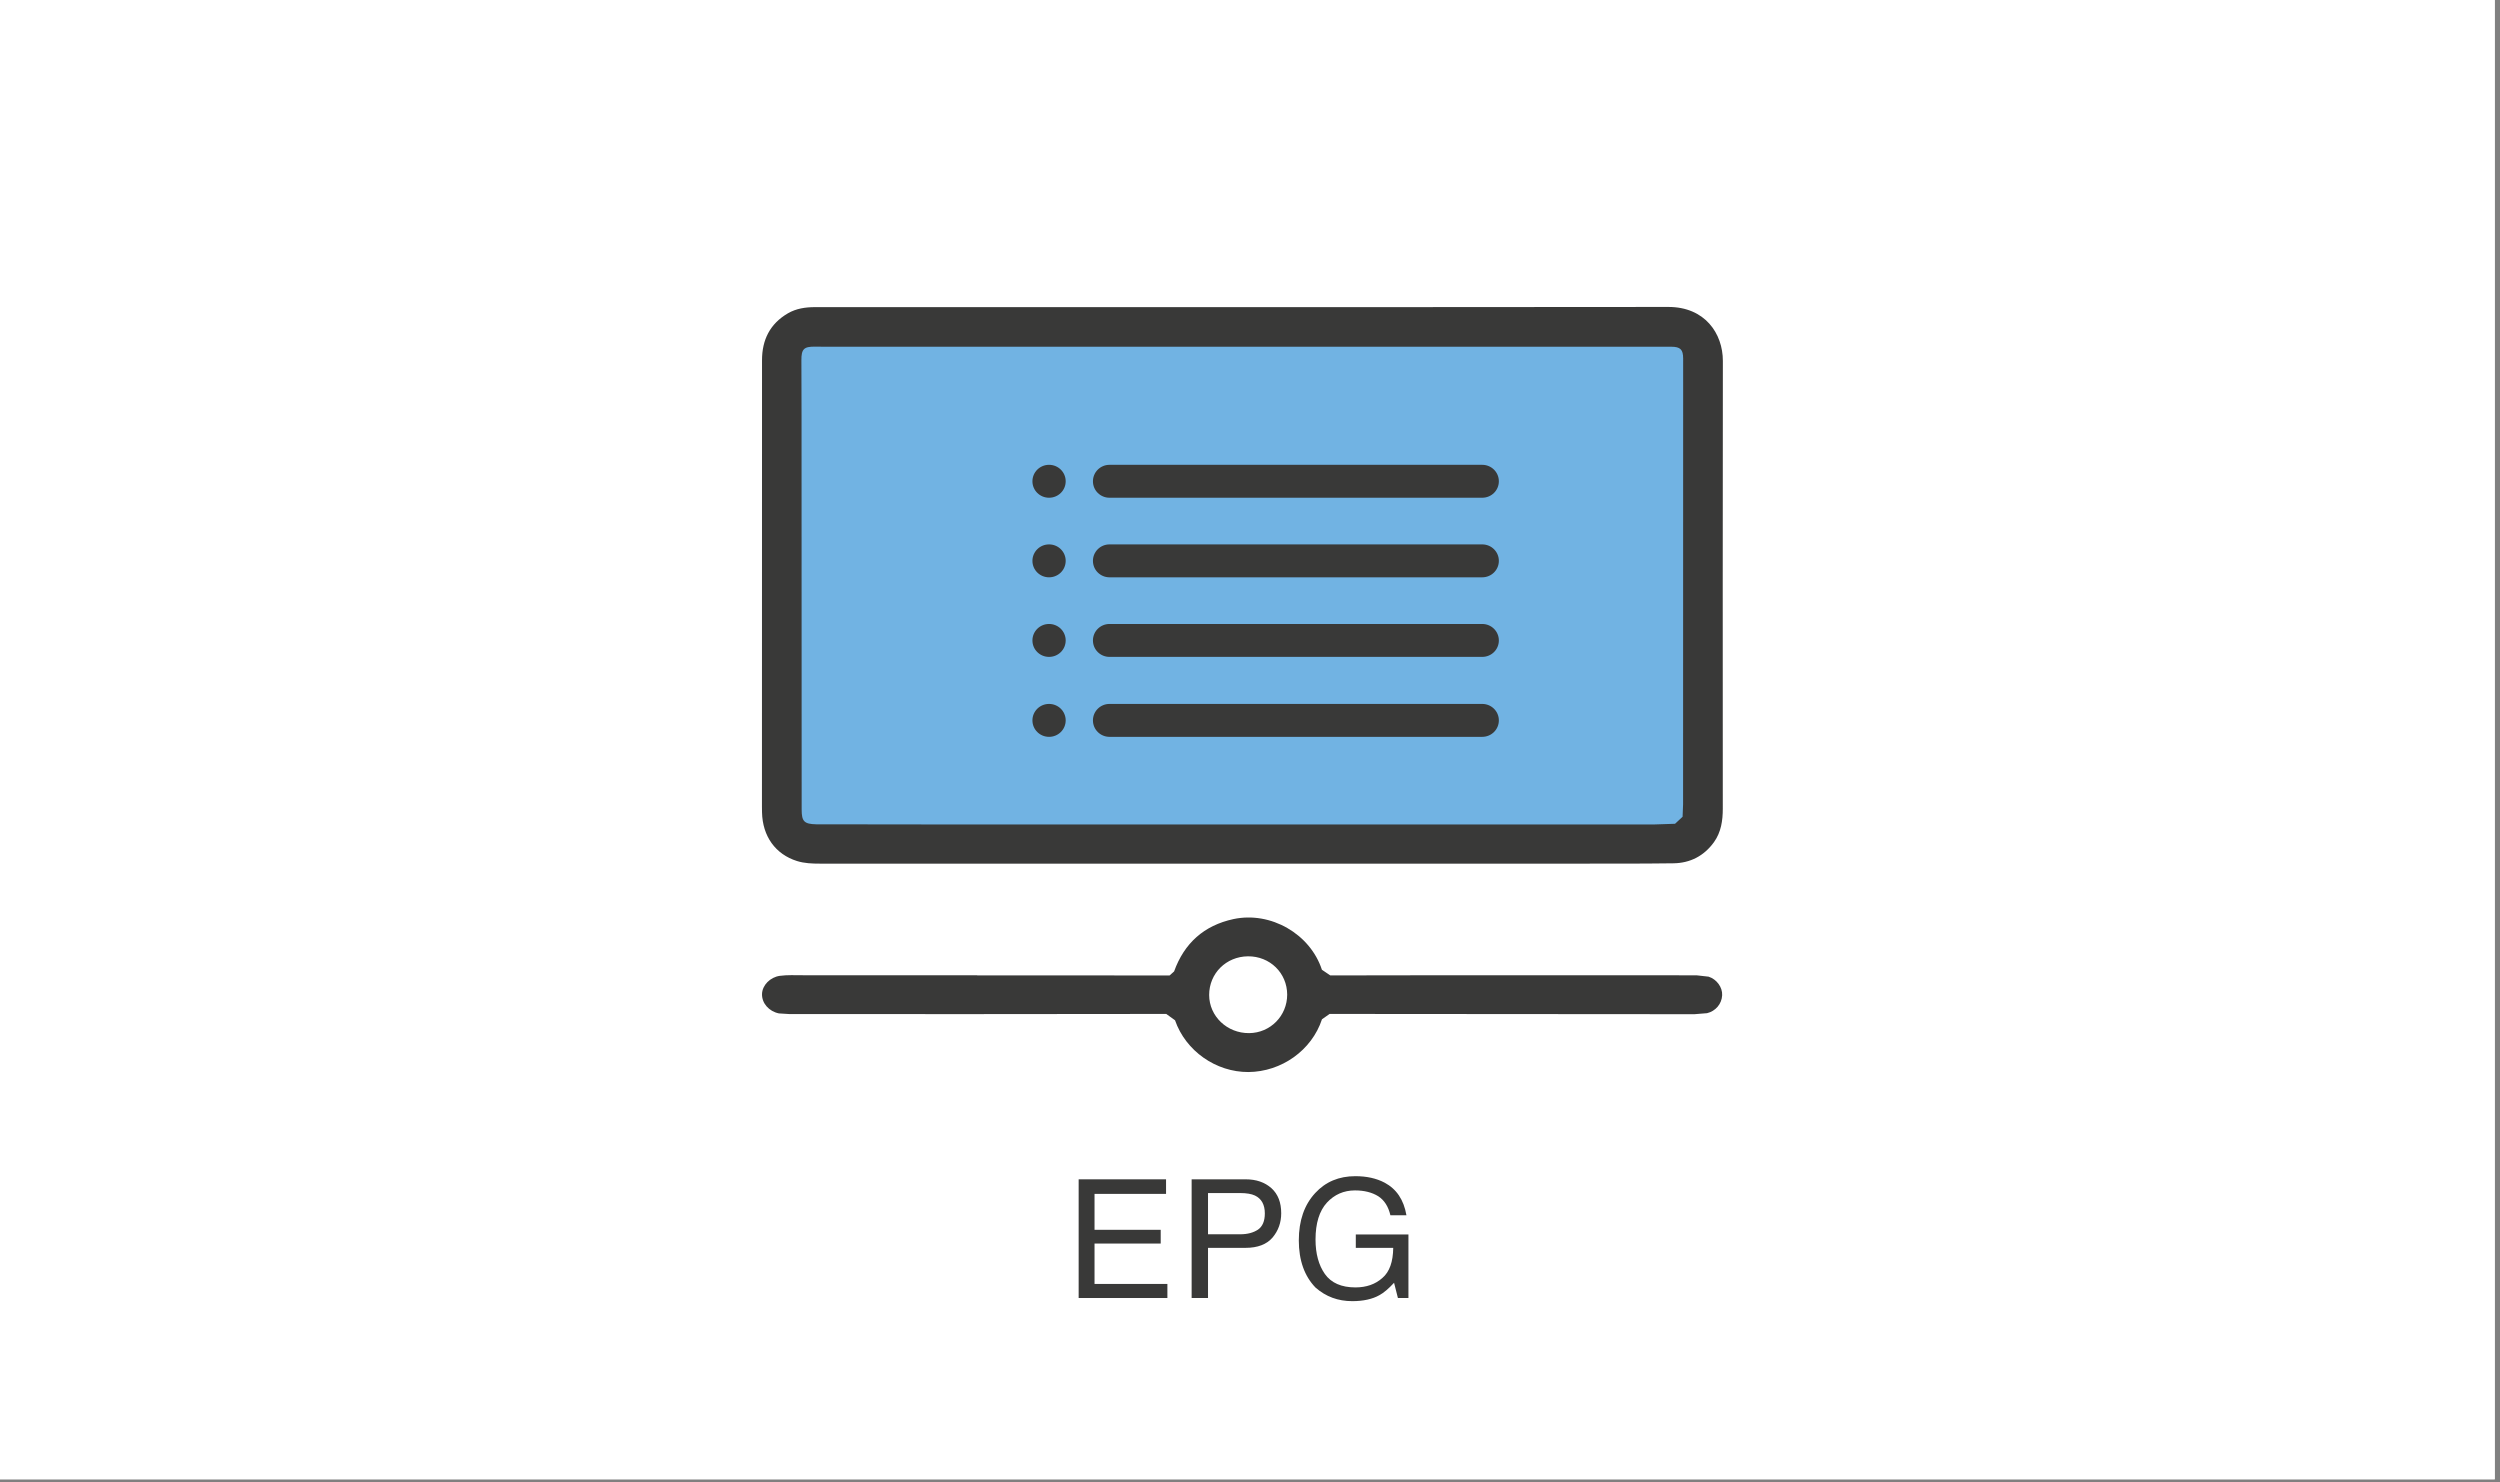
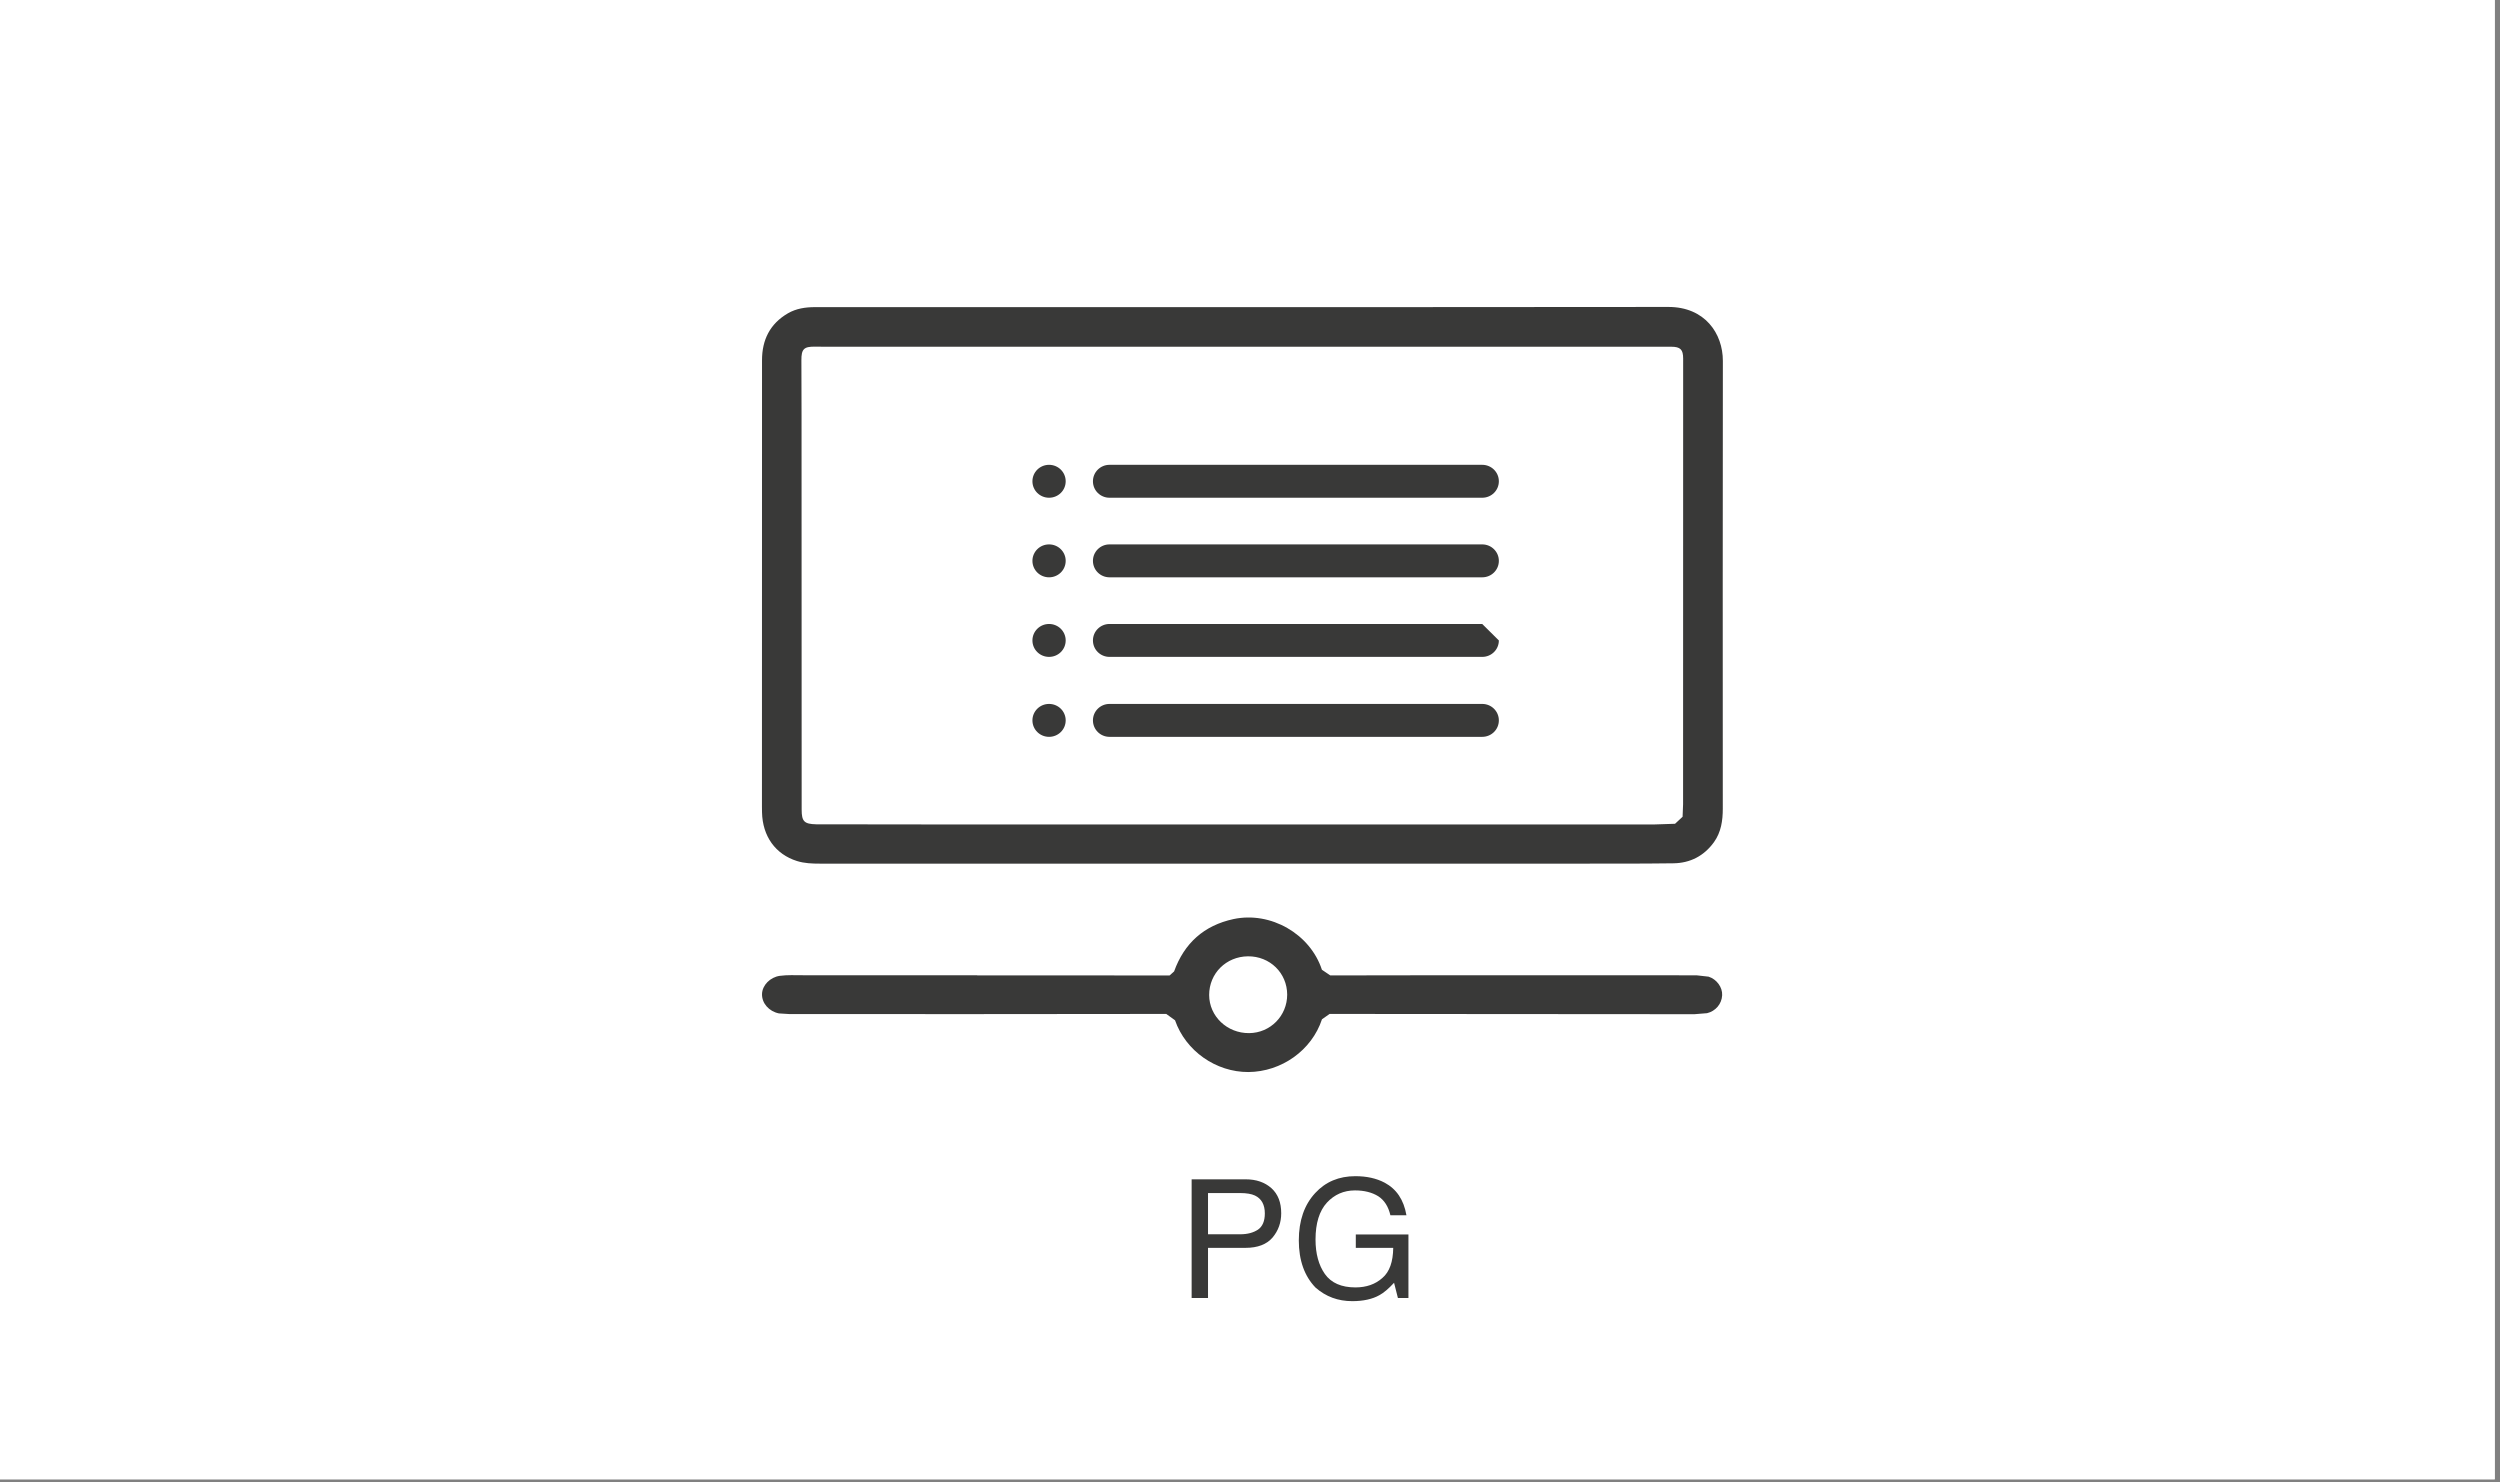
<svg xmlns="http://www.w3.org/2000/svg" width="100%" height="100%" viewBox="0 0 555 329" version="1.1" xml:space="preserve" style="fill-rule:evenodd;clip-rule:evenodd;stroke-linejoin:round;stroke-miterlimit:2;">
  <rect x="0" y="0" width="555" height="329" fill="#808080" stroke="none" />
  <g transform="matrix(1,0,0,1,-12070.7,-9436.12)">
    <g transform="matrix(8.333,0,0,8.333,0,0)">
      <g transform="matrix(1,0,0,1,0,-3318.83)">
        <rect x="1448.49" y="4451.16" width="66.514" height="39.461" style="fill:white;" />
      </g>
    </g>
    <g transform="matrix(8.333,0,0,8.333,0,0)">
      <g transform="matrix(1,0,0,1,0,-3318.83)">
        <rect x="1448.49" y="4451.16" width="66.514" height="39.458" style="fill:white;" />
      </g>
    </g>
    <g transform="matrix(8.333,0,0,8.333,0,0)">
      <g transform="matrix(1,0,0,1,1469.89,1154.72)">
-         <path d="M0,-13.685L23.494,-13.685L23.964,-12.85L23.964,-0.173L23.494,0L0.324,0L-0.792,-0.589L-0.605,-13.104L0,-13.685Z" style="fill:rgb(113,179,227);fill-rule:nonzero;" />
-       </g>
+         </g>
    </g>
    <g transform="matrix(8.333,0,0,8.333,0,0)">
      <g transform="matrix(-1,0,0,1,1476.49,1145.64)">
        <path d="M0,-0.877C0.245,-0.877 0.443,-0.681 0.443,-0.438C0.443,-0.195 0.245,0 0,0C-0.245,0 -0.443,-0.195 -0.443,-0.438C-0.443,-0.681 -0.245,-0.877 0,-0.877" style="fill:rgb(57,57,56);fill-rule:nonzero;" />
      </g>
    </g>
    <g transform="matrix(8.333,0,0,8.333,0,0)">
      <g transform="matrix(1,0,0,1,1488.03,1145.64)">
        <path d="M0,-0.877L-9.93,-0.877C-10.173,-0.877 -10.371,-0.681 -10.371,-0.438C-10.371,-0.195 -10.173,0 -9.93,0L0,0C0.245,0 0.443,-0.195 0.443,-0.438C0.443,-0.681 0.245,-0.877 0,-0.877" style="fill:rgb(57,57,56);fill-rule:nonzero;" />
      </g>
    </g>
    <g transform="matrix(8.333,0,0,8.333,0,0)">
      <g transform="matrix(-1,0,0,1,1476.49,1147.76)">
        <path d="M0,-0.877C0.245,-0.877 0.443,-0.681 0.443,-0.439C0.443,-0.195 0.245,0 0,0C-0.245,0 -0.443,-0.195 -0.443,-0.439C-0.443,-0.681 -0.245,-0.877 0,-0.877" style="fill:rgb(57,57,56);fill-rule:nonzero;" />
      </g>
    </g>
    <g transform="matrix(8.333,0,0,8.333,0,0)">
      <g transform="matrix(1,0,0,1,1488.03,1147.76)">
        <path d="M0,-0.877L-9.93,-0.877C-10.173,-0.877 -10.371,-0.681 -10.371,-0.439C-10.371,-0.195 -10.173,0 -9.93,0L0,0C0.245,0 0.443,-0.195 0.443,-0.439C0.443,-0.681 0.245,-0.877 0,-0.877" style="fill:rgb(57,57,56);fill-rule:nonzero;" />
      </g>
    </g>
    <g transform="matrix(8.333,0,0,8.333,0,0)">
      <g transform="matrix(-1,0,0,1,1476.49,1149.88)">
        <path d="M0,-0.877C0.245,-0.877 0.443,-0.681 0.443,-0.438C0.443,-0.195 0.245,0 0,0C-0.245,0 -0.443,-0.195 -0.443,-0.438C-0.443,-0.681 -0.245,-0.877 0,-0.877" style="fill:rgb(57,57,56);fill-rule:nonzero;" />
      </g>
    </g>
    <g transform="matrix(8.333,0,0,8.333,0,0)">
      <g transform="matrix(1,0,0,1,1488.03,1149.88)">
-         <path d="M0,-0.877L-9.93,-0.877C-10.173,-0.877 -10.371,-0.681 -10.371,-0.438C-10.371,-0.195 -10.173,0 -9.93,0L0,0C0.245,0 0.443,-0.195 0.443,-0.438C0.443,-0.681 0.245,-0.877 0,-0.877" style="fill:rgb(57,57,56);fill-rule:nonzero;" />
+         <path d="M0,-0.877L-9.93,-0.877C-10.173,-0.877 -10.371,-0.681 -10.371,-0.438C-10.371,-0.195 -10.173,0 -9.93,0L0,0C0.245,0 0.443,-0.195 0.443,-0.438" style="fill:rgb(57,57,56);fill-rule:nonzero;" />
      </g>
    </g>
    <g transform="matrix(8.333,0,0,8.333,0,0)">
      <g transform="matrix(-1,0,0,1,1476.49,1152.01)">
        <path d="M0,-0.877C0.245,-0.877 0.443,-0.681 0.443,-0.439C0.443,-0.195 0.245,0 0,0C-0.245,0 -0.443,-0.195 -0.443,-0.439C-0.443,-0.681 -0.245,-0.877 0,-0.877" style="fill:rgb(57,57,56);fill-rule:nonzero;" />
      </g>
    </g>
    <g transform="matrix(8.333,0,0,8.333,0,0)">
      <g transform="matrix(1,0,0,1,1488.03,1152.01)">
        <path d="M0,-0.877L-9.93,-0.877C-10.173,-0.877 -10.371,-0.681 -10.371,-0.439C-10.371,-0.195 -10.173,0 -9.93,0L0,0C0.245,0 0.443,-0.195 0.443,-0.439C0.443,-0.681 0.245,-0.877 0,-0.877" style="fill:rgb(57,57,56);fill-rule:nonzero;" />
      </g>
    </g>
    <g transform="matrix(8.333,0,0,8.333,0,0)">
      <g transform="matrix(1,0,0,1,1481.64,1154.33)">
        <path d="M0,-12.713L-10.722,-12.713C-10.943,-12.713 -11.163,-12.711 -11.384,-12.715C-11.681,-12.72 -11.75,-12.65 -11.748,-12.353C-11.746,-11.862 -11.744,-11.372 -11.744,-10.881C-11.744,-7.38 -11.744,-3.879 -11.741,-0.38C-11.741,-0.065 -11.672,0.003 -11.352,0.01L-11.316,0.01C-10.252,0.012 -9.192,0.014 -8.128,0.014L10.978,0.014L11.527,-0.004L11.728,-0.191L11.741,-0.524C11.743,-4.482 11.743,-8.44 11.743,-12.398C11.743,-12.639 11.669,-12.713 11.422,-12.713L0,-12.713M8.744,1.058L-11.251,1.058C-11.458,1.058 -11.667,1.051 -11.867,0.988C-12.439,0.808 -12.783,0.329 -12.797,-0.308L-12.799,-0.456C-12.799,-4.423 -12.799,-8.39 -12.797,-12.355C-12.797,-12.893 -12.587,-13.325 -12.106,-13.604C-11.885,-13.732 -11.638,-13.768 -11.386,-13.768L-6.388,-13.768C-0.475,-13.768 5.434,-13.764 11.345,-13.773C12.324,-13.775 12.801,-13.064 12.801,-12.335C12.794,-8.359 12.799,-4.385 12.799,-0.409C12.799,-0.092 12.756,0.216 12.565,0.484C12.299,0.853 11.93,1.044 11.48,1.049C10.567,1.062 9.655,1.056 8.744,1.058Z" style="fill:rgb(57,57,56);fill-rule:nonzero;" />
      </g>
    </g>
    <g transform="matrix(8.333,0,0,8.333,0,0)">
      <g transform="matrix(1,0,0,1,1481.79,1159.74)">
        <path d="M0,-1.883C-0.583,-1.878 -1.035,-1.428 -1.035,-0.852C-1.033,-0.285 -0.556,0.169 0.031,0.163C0.596,0.158 1.044,-0.297 1.044,-0.863C1.042,-1.44 0.583,-1.887 0,-1.883M-7.214,-1.374C-5.506,-1.374 -3.798,-1.377 -2.09,-1.372L-1.969,-1.48C-1.699,-2.232 -1.172,-2.706 -0.387,-2.875C0.605,-3.087 1.658,-2.479 1.969,-1.525L2.192,-1.374C4.102,-1.379 6.015,-1.379 7.925,-1.379C9.268,-1.379 10.609,-1.379 11.95,-1.377L12.27,-1.341C12.486,-1.273 12.644,-1.057 12.632,-0.845C12.621,-0.614 12.457,-0.423 12.23,-0.368L11.894,-0.341C8.654,-0.344 5.414,-0.344 2.174,-0.348L1.971,-0.206C1.699,0.621 0.893,1.193 0.011,1.2C-0.853,1.204 -1.661,0.638 -1.944,-0.179L-2.178,-0.348C-5.522,-0.341 -8.865,-0.344 -12.211,-0.344L-12.497,-0.362C-12.763,-0.416 -12.954,-0.634 -12.947,-0.879C-12.941,-1.113 -12.729,-1.327 -12.473,-1.363C-12.27,-1.39 -12.065,-1.379 -11.86,-1.379C-10.312,-1.381 -8.764,-1.379 -7.214,-1.379L-7.214,-1.374Z" style="fill:rgb(57,57,56);fill-rule:nonzero;" />
      </g>
    </g>
    <g transform="matrix(8.333,0,0,8.333,0,0)">
      <g transform="matrix(4.452,0,0,4.41,1476.9,1166.96)">
-         <path d="M0.085,-0.717L0.608,-0.717L0.608,-0.629L0.18,-0.629L0.18,-0.412L0.576,-0.412L0.576,-0.329L0.18,-0.329L0.18,-0.085L0.616,-0.085L0.616,-0L0.085,-0L0.085,-0.717Z" style="fill:rgb(57,57,56);fill-rule:nonzero;" />
-       </g>
+         </g>
      <g transform="matrix(4.452,0,0,4.41,1479.91,1166.96)">
        <path d="M0.085,-0.717L0.408,-0.717C0.472,-0.717 0.523,-0.699 0.563,-0.663C0.602,-0.627 0.621,-0.577 0.621,-0.512C0.621,-0.456 0.604,-0.407 0.569,-0.365C0.534,-0.324 0.48,-0.303 0.408,-0.303L0.183,-0.303L0.183,-0L0.085,-0L0.085,-0.717ZM0.523,-0.511C0.523,-0.564 0.503,-0.6 0.464,-0.619C0.443,-0.629 0.413,-0.634 0.376,-0.634L0.183,-0.634L0.183,-0.385L0.376,-0.385C0.42,-0.385 0.455,-0.395 0.482,-0.413C0.509,-0.432 0.523,-0.464 0.523,-0.511Z" style="fill:rgb(57,57,56);fill-rule:nonzero;" />
      </g>
      <g transform="matrix(4.452,0,0,4.41,1482.93,1166.96)">
        <path d="M0.386,-0.736C0.454,-0.736 0.512,-0.723 0.561,-0.697C0.632,-0.659 0.676,-0.594 0.692,-0.5L0.596,-0.5C0.584,-0.552 0.56,-0.591 0.523,-0.615C0.486,-0.638 0.44,-0.65 0.384,-0.65C0.317,-0.65 0.261,-0.625 0.216,-0.576C0.171,-0.526 0.148,-0.452 0.148,-0.353C0.148,-0.268 0.167,-0.198 0.204,-0.145C0.242,-0.091 0.303,-0.064 0.387,-0.064C0.452,-0.064 0.506,-0.083 0.548,-0.121C0.591,-0.158 0.612,-0.219 0.613,-0.303L0.389,-0.303L0.389,-0.384L0.704,-0.384L0.704,-0L0.641,-0L0.618,-0.092C0.585,-0.056 0.556,-0.031 0.53,-0.017C0.488,0.007 0.433,0.019 0.368,0.019C0.283,0.019 0.21,-0.008 0.148,-0.063C0.082,-0.132 0.048,-0.227 0.048,-0.348C0.048,-0.468 0.081,-0.563 0.146,-0.634C0.208,-0.702 0.288,-0.736 0.386,-0.736Z" style="fill:rgb(57,57,56);fill-rule:nonzero;" />
      </g>
    </g>
  </g>
</svg>